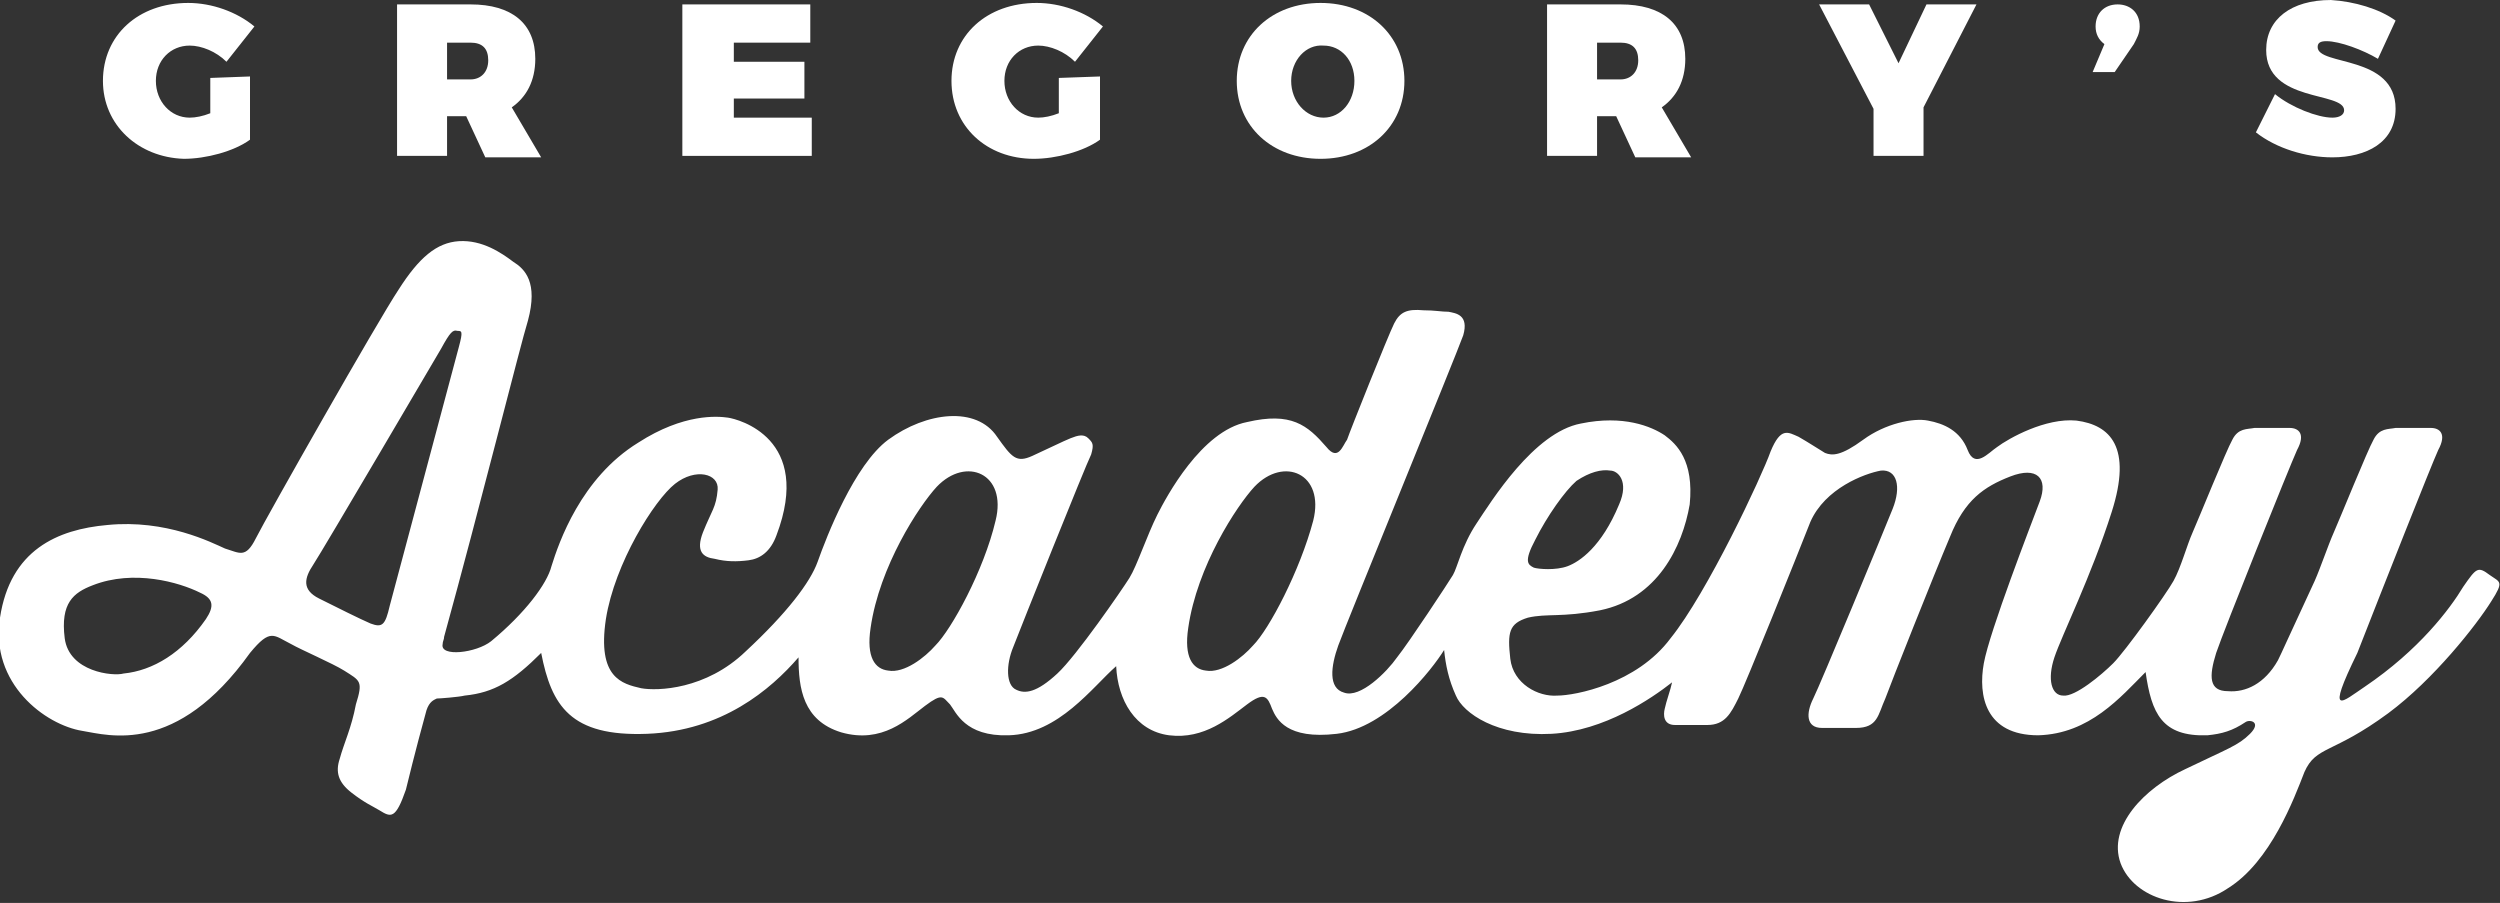
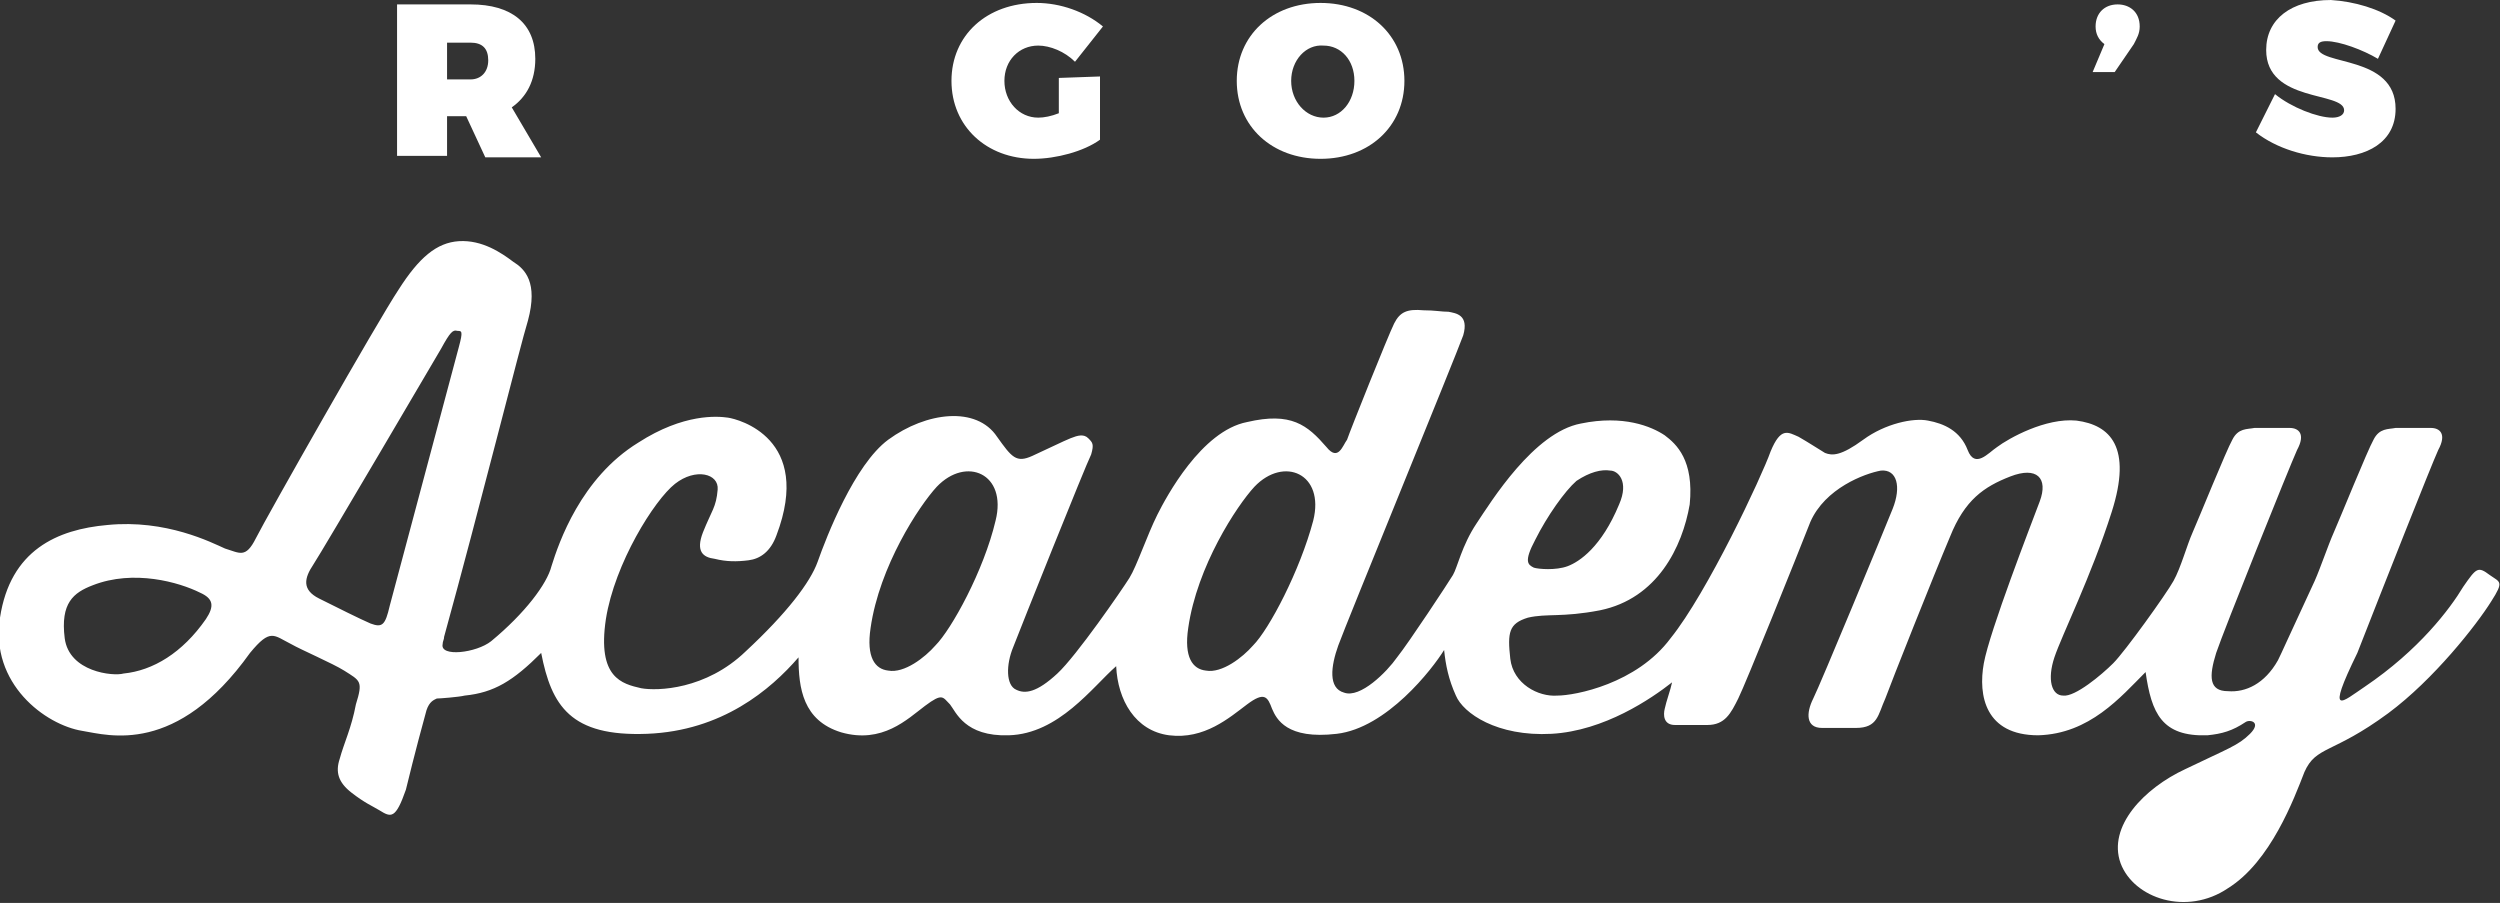
<svg xmlns="http://www.w3.org/2000/svg" version="1.1" id="Layer_2_00000155868984918742145440000015576509027370891947_" x="0px" y="0px" viewBox="0 0 170 61.4" style="enable-background:new 0 0 170 61.4;" xml:space="preserve">
  <rect x="0" y="0" width="170" height="61.4" fill="#333333" stroke="none" />
  <style type="text/css"> .st0{fill:#FFFFFF;} </style>
  <g>
-     <path class="st0" d="M17,5.2v4.3c-1.1,0.8-3,1.3-4.5,1.3C9.4,10.7,7,8.5,7,5.5c0-3.1,2.4-5.3,5.8-5.3c1.6,0,3.3,0.6,4.5,1.6 l-1.9,2.4c-0.7-0.7-1.7-1.1-2.5-1.1c-1.3,0-2.3,1-2.3,2.4s1,2.5,2.3,2.5c0.4,0,0.9-0.1,1.4-0.3V5.3L17,5.2L17,5.2z" />
    <path class="st0" d="M31.7,7.9h-1.3v2.7h-3.4V0.3h5c2.8,0,4.4,1.3,4.4,3.7c0,1.5-0.6,2.6-1.6,3.3l2,3.4H33L31.7,7.9z M32,5.4 c0.7,0,1.2-0.5,1.2-1.3S32.8,2.9,32,2.9h-1.6v2.5H32z" />
-     <polygon class="st0" points="49.9,2.9 49.9,4.2 54.7,4.2 54.7,6.7 49.9,6.7 49.9,8 55.2,8 55.2,10.6 46.4,10.6 46.4,0.3 55.1,0.3 55.1,2.9 " />
-     <path class="st0" d="M74.8,5.2v4.3c-1.1,0.8-3,1.3-4.5,1.3c-3.2,0-5.6-2.2-5.6-5.3c0-3.1,2.4-5.3,5.8-5.3c1.6,0,3.3,0.6,4.5,1.6 l-1.9,2.4c-0.7-0.7-1.7-1.1-2.5-1.1c-1.3,0-2.3,1-2.3,2.4s1,2.5,2.3,2.5c0.4,0,0.9-0.1,1.4-0.3V5.3L74.8,5.2L74.8,5.2z" />
+     <path class="st0" d="M74.8,5.2v4.3c-1.1,0.8-3,1.3-4.5,1.3c-3.2,0-5.6-2.2-5.6-5.3c0-3.1,2.4-5.3,5.8-5.3c1.6,0,3.3,0.6,4.5,1.6 l-1.9,2.4c-0.7-0.7-1.7-1.1-2.5-1.1c-1.3,0-2.3,1-2.3,2.4s1,2.5,2.3,2.5c0.4,0,0.9-0.1,1.4-0.3V5.3L74.8,5.2L74.8,5.2" />
    <path class="st0" d="M95.5,5.5c0,3.1-2.4,5.3-5.7,5.3c-3.3,0-5.7-2.2-5.7-5.3c0-3.1,2.4-5.3,5.7-5.3C93.1,0.2,95.5,2.4,95.5,5.5 M87.8,5.5c0,1.4,1,2.5,2.2,2.5c1.2,0,2.1-1.1,2.1-2.5S91.2,3.1,90,3.1C88.8,3,87.8,4.1,87.8,5.5" />
-     <path class="st0" d="M109.9,7.9h-1.3v2.7h-3.4V0.3h5c2.8,0,4.4,1.3,4.4,3.7c0,1.5-0.6,2.6-1.6,3.3l2,3.4h-3.8L109.9,7.9z M110.2,5.4c0.7,0,1.2-0.5,1.2-1.3s-0.4-1.2-1.2-1.2h-1.6v2.5H110.2z" />
-     <polygon class="st0" points="130.8,10.6 127.4,10.6 127.4,7.4 123.7,0.3 127.1,0.3 129.1,4.3 131,0.3 134.4,0.3 130.8,7.3 " />
    <path class="st0" d="M145.5,1.8c0,0.5-0.2,0.8-0.4,1.2l-1.3,1.9h-1.5l0.8-1.9c-0.4-0.3-0.6-0.7-0.6-1.2c0-0.9,0.6-1.5,1.5-1.5 C144.8,0.3,145.5,0.8,145.5,1.8" />
    <path class="st0" d="M162.9,1.4L161.7,4c-1-0.6-2.6-1.2-3.5-1.2c-0.4,0-0.6,0.1-0.6,0.4c0,1.3,5.3,0.5,5.3,4.2c0,2.3-2,3.3-4.3,3.3 c-1.8,0-3.8-0.6-5.2-1.7l1.3-2.6c1.1,0.9,2.9,1.6,3.9,1.6c0.5,0,0.8-0.2,0.8-0.5c0-1.3-5.3-0.5-5.3-4.1c0-2.1,1.7-3.4,4.4-3.4 C160.1,0.1,161.8,0.6,162.9,1.4" />
  </g>
  <g>
    <g id="Layer_1_00000070112968063034332730000012060058211520956572_">
      <g>
        <path class="st0" d="M160.8,46.7c3.7-2.5,5.8-5.3,6.7-6.8c0.9-1.3,1-1.4,1.8-0.8c0.7,0.5,1,0.4,0.1,1.8c-1,1.6-3.9,5.3-7,7.6 c-3.8,2.8-4.9,2.2-5.7,4c-0.7,1.8-2.3,6.1-5.2,7.9c-2.8,1.9-6.4,0.7-7.3-1.7c-0.9-2.5,1.6-5.1,4.4-6.4c2.9-1.4,3.6-1.6,4.4-2.4 c0.8-0.8,0-1-0.3-0.8c-0.9,0.6-1.6,0.8-2.6,0.9c-3.1,0.1-3.8-1.5-4.2-4.3c-1.7,1.7-3.8,4.2-7.3,4.3c-3.6,0-4.1-2.7-3.7-4.9 c0.4-2.2,3.2-9.4,3.8-11c0.6-1.6-0.2-2.4-2-1.7c-1.8,0.7-3.1,1.6-4.1,4.1c-1.1,2.6-4,9.9-4.4,11c-0.5,1.1-0.5,2-2,2 c-0.7,0-1.2,0-2.3,0c-1.1,0-1.1-1-0.6-2s4.8-11.4,5.4-12.9c0.6-1.5,0.3-2.7-0.8-2.6c-1.1,0.2-3.8,1.2-4.8,3.5 c-0.9,2.3-4.4,11-4.9,12s-0.9,1.8-2.1,1.8c-0.8,0-1.7,0-2.2,0c-0.8,0-0.8-0.7-0.7-1.1c0.1-0.5,0.4-1.3,0.5-1.8 c-1.4,1.1-4.6,3.3-8.2,3.5c-3.7,0.2-6-1.4-6.5-2.6c-0.5-1.1-0.7-2.1-0.8-3.1c-0.8,1.3-3.9,5.3-7.3,5.7c-3.4,0.4-4.1-1-4.4-1.7 c-0.3-0.8-0.5-1.2-1.7-0.3c-1.2,0.9-2.9,2.4-5.3,2.1c-2.3-0.3-3.5-2.4-3.6-4.7c-1.6,1.4-3.9,4.6-7.3,4.7c-3,0.1-3.6-1.6-4-2.1 c-0.5-0.5-0.5-0.8-1.7,0.1s-2.9,2.6-5.7,1.8c-2.6-0.8-2.9-3-2.9-5.1c-1.9,2.2-5.2,5-10.3,5.2c-5.2,0.2-6.5-1.9-7.2-5.5 c-1.9,1.9-3.2,2.7-5.2,2.9c-0.4,0.1-1.7,0.2-1.9,0.2c-0.2,0.1-0.5,0.2-0.7,0.8c-0.8,2.9-1.3,5-1.4,5.4c-0.7,2-1,1.9-1.8,1.4 c-0.5-0.3-1-0.5-1.9-1.2c-0.9-0.7-1.1-1.4-0.8-2.3c0.3-1.1,0.8-2.1,1.1-3.7c0.5-1.6,0.3-1.6-0.8-2.3c-0.8-0.5-2.9-1.4-3.6-1.8 c-1.2-0.6-1.4-1.1-2.8,0.6C12,51.4,7.4,50,5.6,49.7c-2.5-0.4-6.3-3.2-5.6-7.7c0.7-4.6,3.9-6,7.3-6.3c4-0.4,7.1,1.2,8,1.6 c1,0.3,1.4,0.7,2.1-0.7c0.7-1.4,8.3-14.8,9.7-16.9c1.4-2.2,2.6-3.2,4.1-3.3c1.6-0.1,2.9,0.8,3.7,1.4c0.8,0.5,1.7,1.4,1,4 c-0.5,1.6-3.3,12.8-5.7,21.5c0,0.2-0.1,0.3-0.1,0.5c-0.2,0.9,2.3,0.6,3.3-0.2c2.3-1.9,3.8-3.9,4.1-5.1c0.5-1.6,2-6,5.9-8.4 c3.1-2,5.4-1.8,6.1-1.7s5.8,1.4,3.3,8c-0.4,1.1-1.1,1.6-1.9,1.7c-0.8,0.1-1.5,0.1-2.3-0.1c-0.8-0.1-1.3-0.5-0.8-1.8 c0.6-1.5,0.9-1.7,1-2.9c0.1-1.1-1.5-1.5-2.9-0.4c-1.4,1.1-4.1,5.4-4.7,9.2c-0.6,4,1.1,4.4,2.4,4.7c1.1,0.2,4.4,0.1,7.1-2.5 c2.8-2.6,4.4-4.7,4.9-6.1c0.6-1.7,2.5-6.6,4.8-8.3c2.6-1.9,6-2.3,7.4-0.2c1,1.4,1.3,1.8,2.4,1.3s2.1-1,2.6-1.2 c0.5-0.2,0.9-0.3,1.2,0c0.3,0.3,0.4,0.4,0.2,1.1c-0.4,0.8-4.8,11.8-5.3,13.1c-0.5,1.2-0.5,2.6,0.2,2.9c0.6,0.3,1.4,0.2,2.8-1.1 c1.3-1.2,4.4-5.7,4.9-6.5c0.5-0.8,1.2-2.9,1.9-4.3c0.6-1.2,3-5.7,6.1-6.3c3-0.7,4.1,0.2,5.4,1.7c0.8,1,1.1-0.1,1.4-0.5 c0.2-0.6,2.8-7.1,3.2-7.9c0.4-0.8,0.9-1,2-0.9c0.8,0,1.2,0.1,1.7,0.1c0.5,0.1,1.4,0.2,1,1.6c-0.5,1.4-8,19.7-8.5,21.1 c-0.5,1.4-0.7,2.9,0.4,3.2c1.1,0.4,2.9-1.4,3.6-2.4c0.8-1,3.5-5.1,3.8-5.6c0.3-0.5,0.6-2,1.6-3.5s3.9-6.2,7.1-6.8 c2.9-0.6,4.8,0.2,5.7,0.8c0.8,0.6,2,1.7,1.7,4.7c-0.5,2.9-2.2,6.4-6.1,7.2c-2.6,0.5-3.6,0.2-4.9,0.5c-1.3,0.4-1.4,1-1.2,2.8 c0.2,1.7,1.9,2.6,3.2,2.5c1.2,0,5.4-0.8,7.7-3.9c2.5-3.1,6.2-11,6.8-12.7c0.7-1.7,1.2-1.3,1.9-1c0.7,0.4,1.3,0.8,1.8,1.1 c0.5,0.2,1.1,0.2,2.6-0.9s3.4-1.5,4.4-1.3c1.1,0.2,2.2,0.7,2.7,2c0.5,1.3,1.4,0.2,2-0.2c0.8-0.6,3.3-2,5.4-1.8 c2.3,0.3,3.8,1.8,2.4,6.2c-1.4,4.4-3.4,8.4-3.9,9.9c-0.5,1.5-0.2,2.6,0.6,2.6c0.8,0.1,2.6-1.4,3.4-2.2c0.8-0.8,3.6-4.7,4.1-5.6 c0.5-0.9,0.9-2.4,1.3-3.3c0.4-0.9,2.3-5.6,2.7-6.3c0.4-0.8,1-0.7,1.5-0.8h2.4c0.6,0,1.1,0.4,0.5,1.5c-0.5,1.1-5,12.3-5.5,13.8 c-0.5,1.6-0.5,2.6,0.8,2.6c1.2,0.1,2.5-0.5,3.4-2.1c0.3-0.6,0.5-1.1,2.5-5.4c0.4-0.9,0.9-2.4,1.3-3.3c0.4-0.9,2.3-5.6,2.7-6.3 c0.4-0.8,1-0.7,1.5-0.8h2.4c0.6,0,1.1,0.4,0.5,1.5c-0.5,1.1-3.7,9.2-5.5,13.8C158.1,48.9,159.3,47.7,160.8,46.7z M13.6,40.3 c-1.4-0.7-4.5-1.6-7.3-0.5c-1.3,0.5-2.2,1.2-1.9,3.6c0.3,2.3,3.3,2.6,4,2.4c2-0.2,4-1.4,5.6-3.7C14.6,41.2,14.5,40.7,13.6,40.3z M31.2,23.6c0.3-1.1,0.2-1.1-0.1-1.1c-0.3-0.1-0.5,0.1-1.1,1.2c0,0-8.1,13.8-8.7,14.7c-0.6,0.9-0.8,1.7,0.4,2.3 c1.2,0.6,2.8,1.4,3.5,1.7c0.8,0.3,1,0.1,1.3-1.2L31.2,23.6z M67.7,35.4c0.8-3.2-2-4.4-4-2.3c-1.2,1.3-3.9,5.4-4.5,9.6 c-0.3,2,0.3,2.8,1.2,2.9c1.1,0.2,2.5-0.9,3.2-1.7C64.7,42.8,66.9,38.8,67.7,35.4z M89.3,35.4c0.8-3.2-2-4.4-4-2.3 c-1.2,1.3-3.9,5.4-4.5,9.6c-0.3,2,0.3,2.8,1.2,2.9c1.1,0.2,2.5-0.9,3.2-1.7C86.3,42.8,88.4,38.8,89.3,35.4z M107.2,32.7 c-0.8,0.7-2,2.4-2.8,4c-0.8,1.5-0.5,1.7-0.1,1.9c0.3,0.1,1.5,0.2,2.3-0.1c0.8-0.3,2.3-1.3,3.5-4.2c0.7-1.6-0.1-2.3-0.6-2.3 C108.9,31.9,108.1,32.1,107.2,32.7z" />
      </g>
    </g>
-     <path class="st0" d="M151.6,53.4c-0.5-0.2-3.9,1.5-4.6,3.1c-0.7,1.6,0.8,1.8,1.8,1.4C150.1,57.1,152.1,53.6,151.6,53.4z" />
  </g>
</svg>